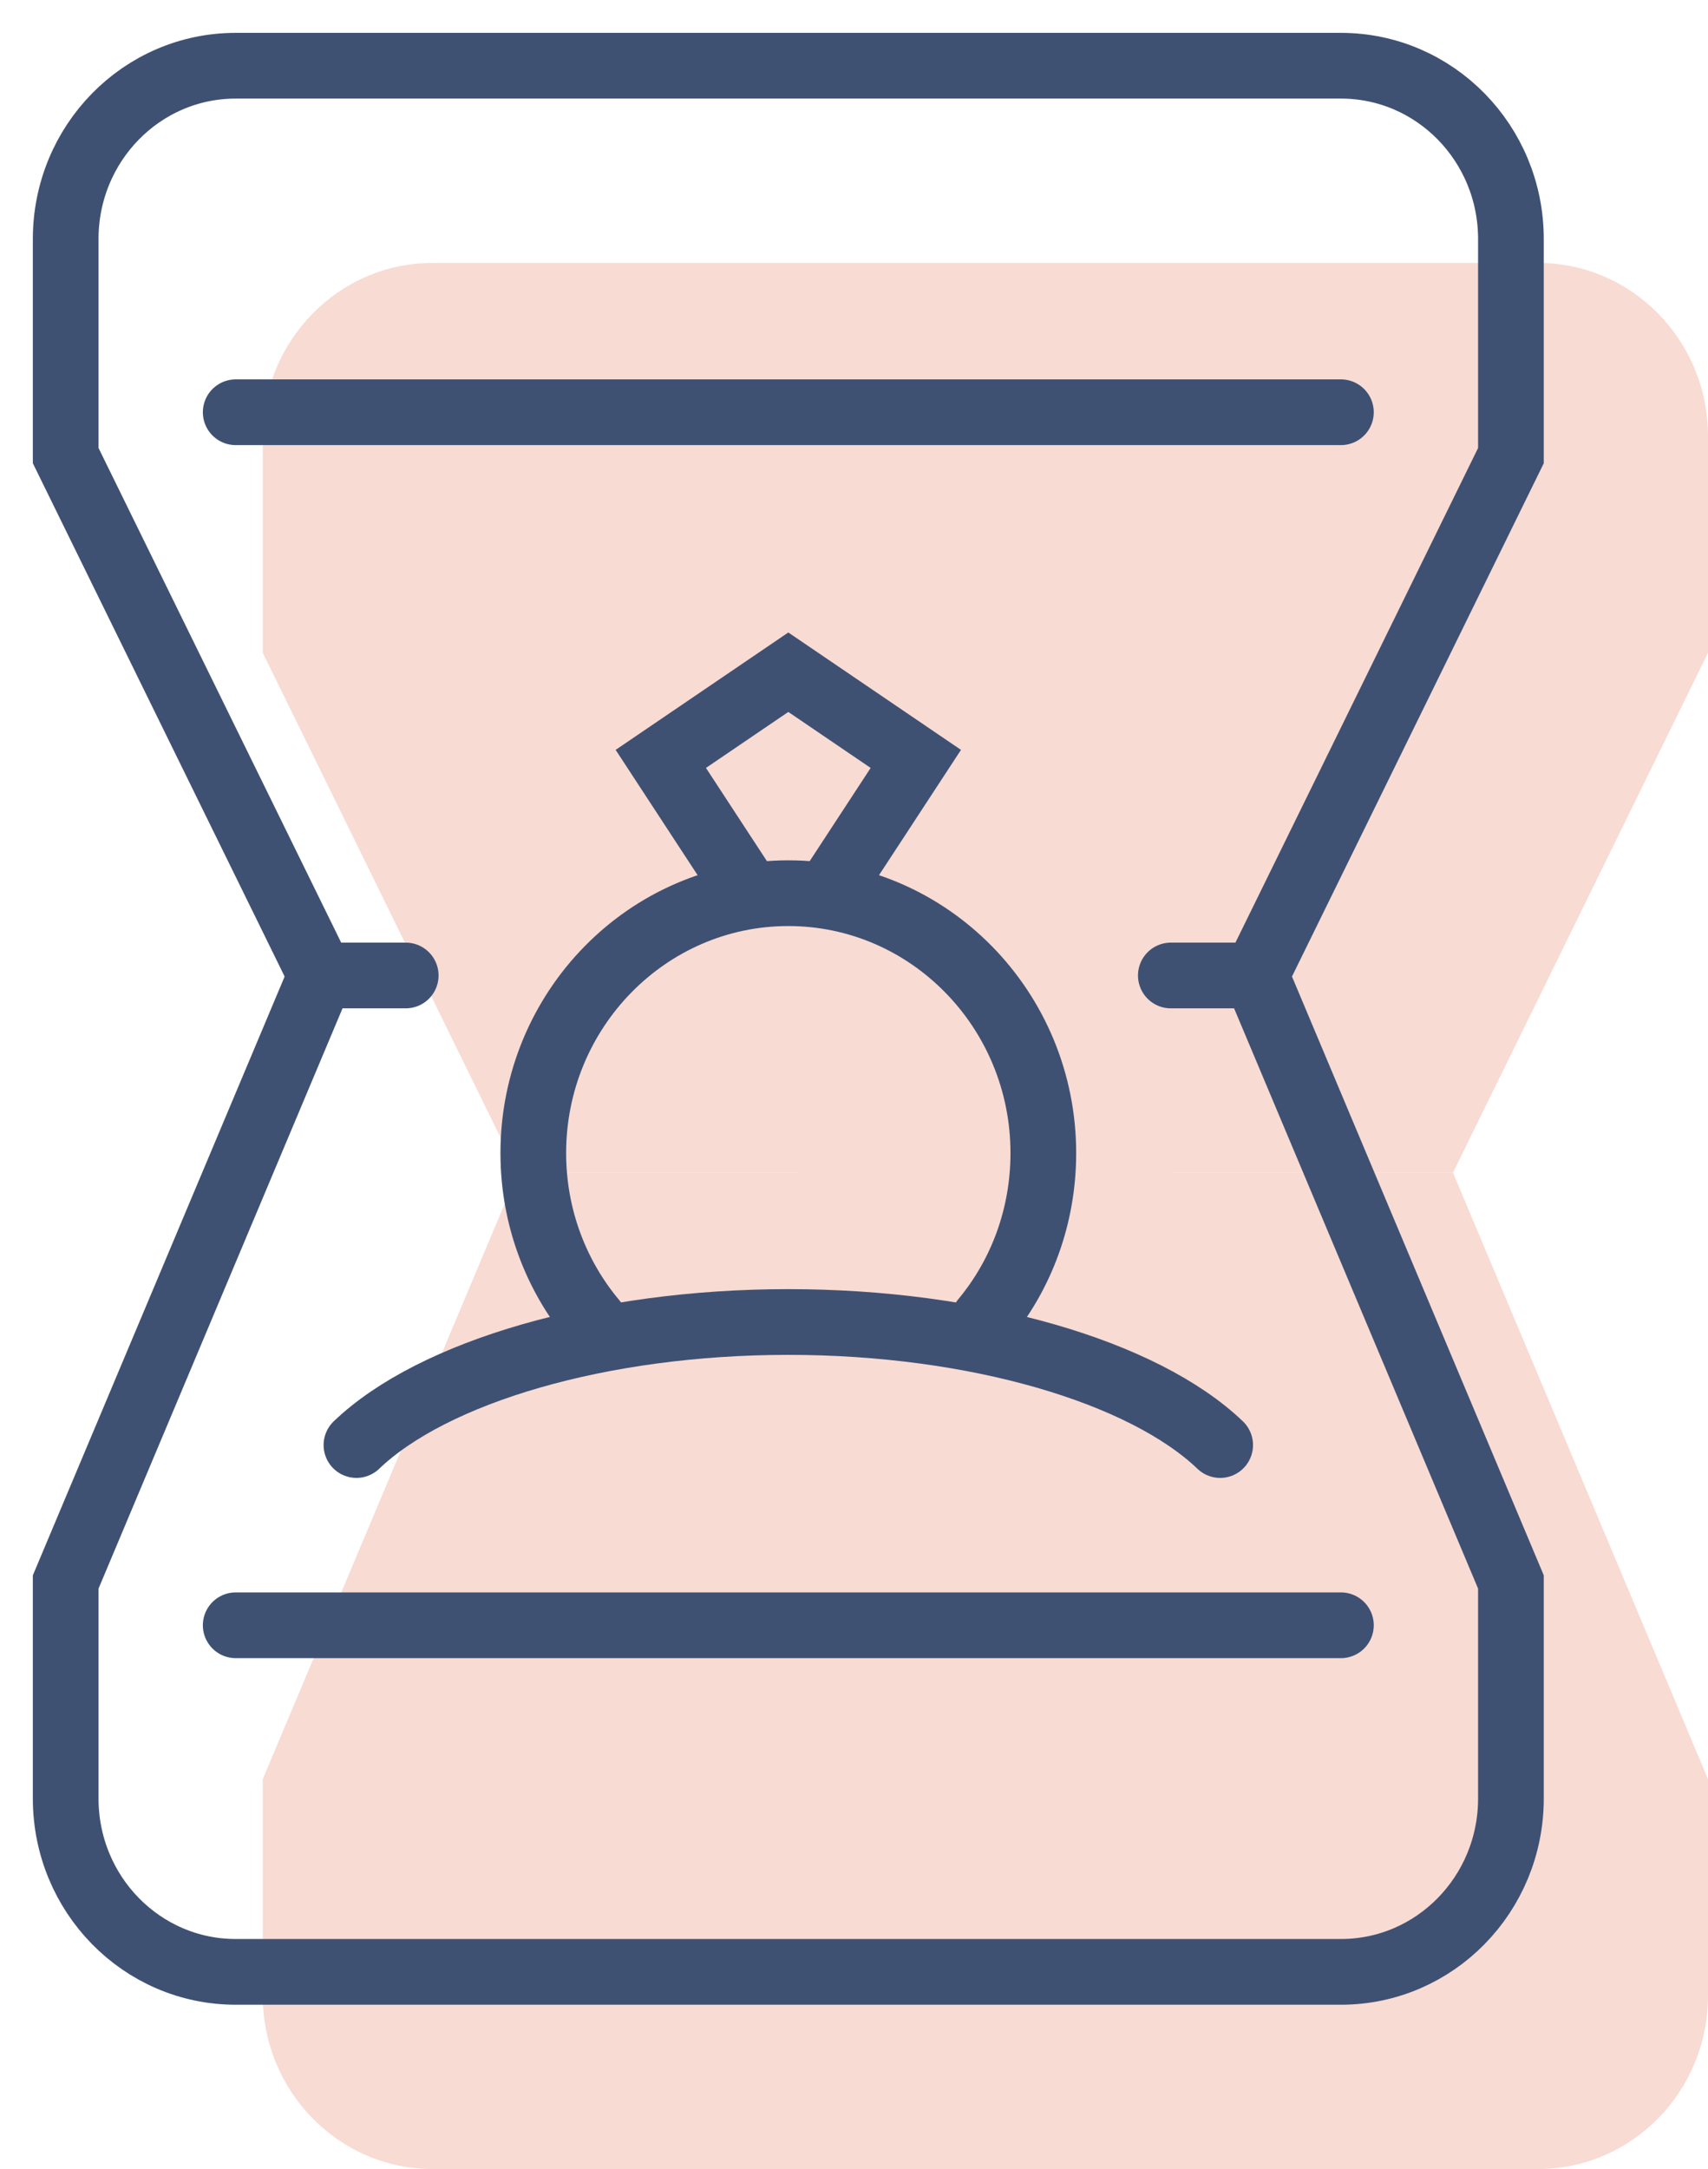
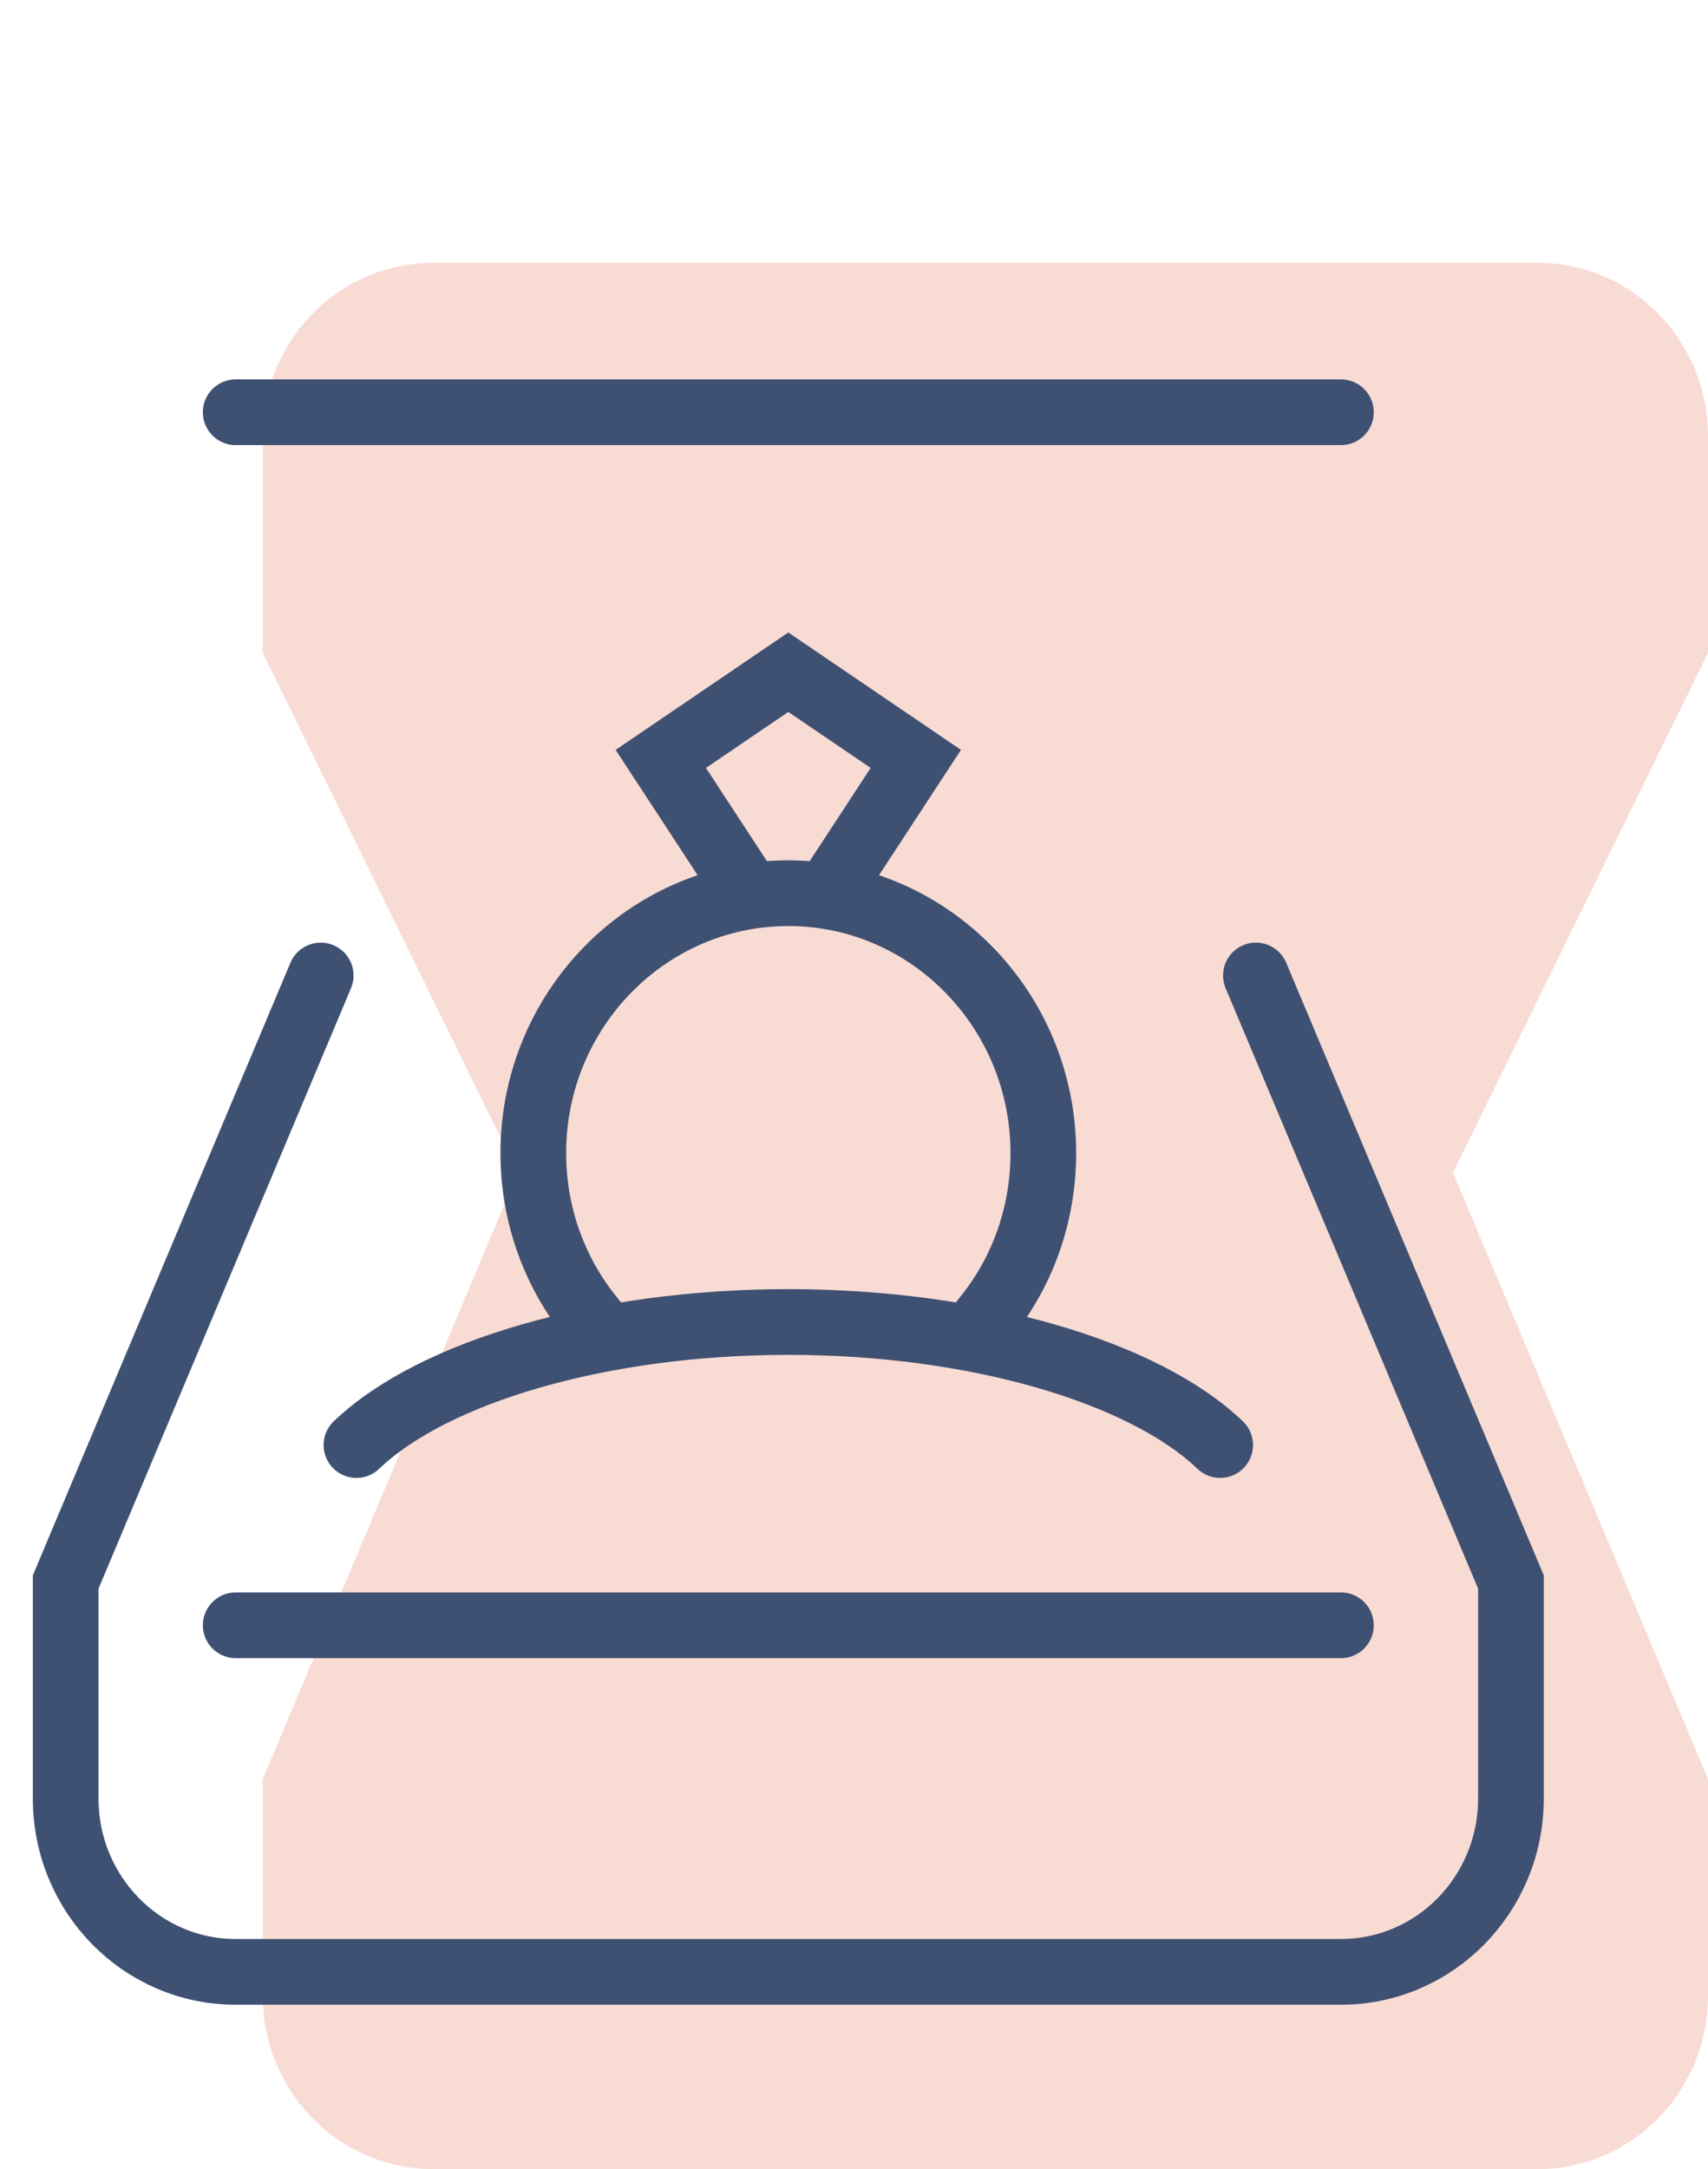
<svg xmlns="http://www.w3.org/2000/svg" width="26" height="33" viewBox="0 0 26 33" fill="none">
  <path d="M22.118 17.841L26 27.068V30.363C26 31.82 24.842 33 23.412 33H6.588C5.158 33 4 31.82 4 30.363V27.068L7.882 17.841" fill="#F8DBD3" />
  <path d="M20.823 17.841H22.118L26 9.932V6.636C26 5.18 24.842 4 23.412 4H6.588C5.158 4 4 5.18 4 6.636V9.932L7.882 17.841H9.176" fill="#F8DBD3" />
-   <path d="M12.043 23.101C11.467 22.415 11.118 21.519 11.118 20.543C11.118 18.362 12.858 16.589 15 16.589C17.142 16.589 18.882 18.362 18.882 20.543C18.882 21.506 18.546 22.395 17.977 23.081" fill="#F8DBD3" />
-   <path d="M14.353 16.523L13.059 14.546L15 13.227L16.941 14.546L15.647 16.523" fill="#F8DBD3" />
-   <path d="M21.574 24.985C20.409 23.871 17.853 23.113 15 23.113C12.146 23.113 9.59 23.871 8.426 24.985" fill="#F8DBD3" />
  <path d="M19.118 14.841L23 24.068V27.363C23 28.82 21.842 30 20.412 30H3.588C2.158 30 1 28.82 1 27.363V24.068L4.882 14.841" stroke="#3F5173" stroke-miterlimit="10" stroke-linecap="round" />
-   <path d="M17.823 14.841H19.118L23 6.932V3.636C23 2.18 21.842 1 20.412 1H3.588C2.158 1 1 2.18 1 3.636V6.932L4.882 14.841H6.176" stroke="#3F5173" stroke-miterlimit="10" stroke-linecap="round" />
  <path d="M9.043 20.101C8.467 19.415 8.118 18.519 8.118 17.543C8.118 15.362 9.858 13.589 12 13.589C14.142 13.589 15.882 15.362 15.882 17.543C15.882 18.506 15.546 19.395 14.976 20.081" stroke="#3F5173" stroke-miterlimit="10" stroke-linecap="round" />
  <path d="M11.353 13.523L10.059 11.546L12 10.227L13.941 11.546L12.647 13.523" stroke="#3F5173" stroke-miterlimit="10" stroke-linecap="round" />
  <path d="M18.574 21.985C17.409 20.871 14.853 20.113 12 20.113C9.146 20.113 6.59 20.871 5.426 21.985" stroke="#3F5173" stroke-miterlimit="10" stroke-linecap="round" />
  <path d="M3.588 24.727H20.412" stroke="#3F5173" stroke-miterlimit="10" stroke-linecap="round" />
  <path d="M3.588 6.272H20.412" stroke="#3F5173" stroke-miterlimit="10" stroke-linecap="round" />
</svg>